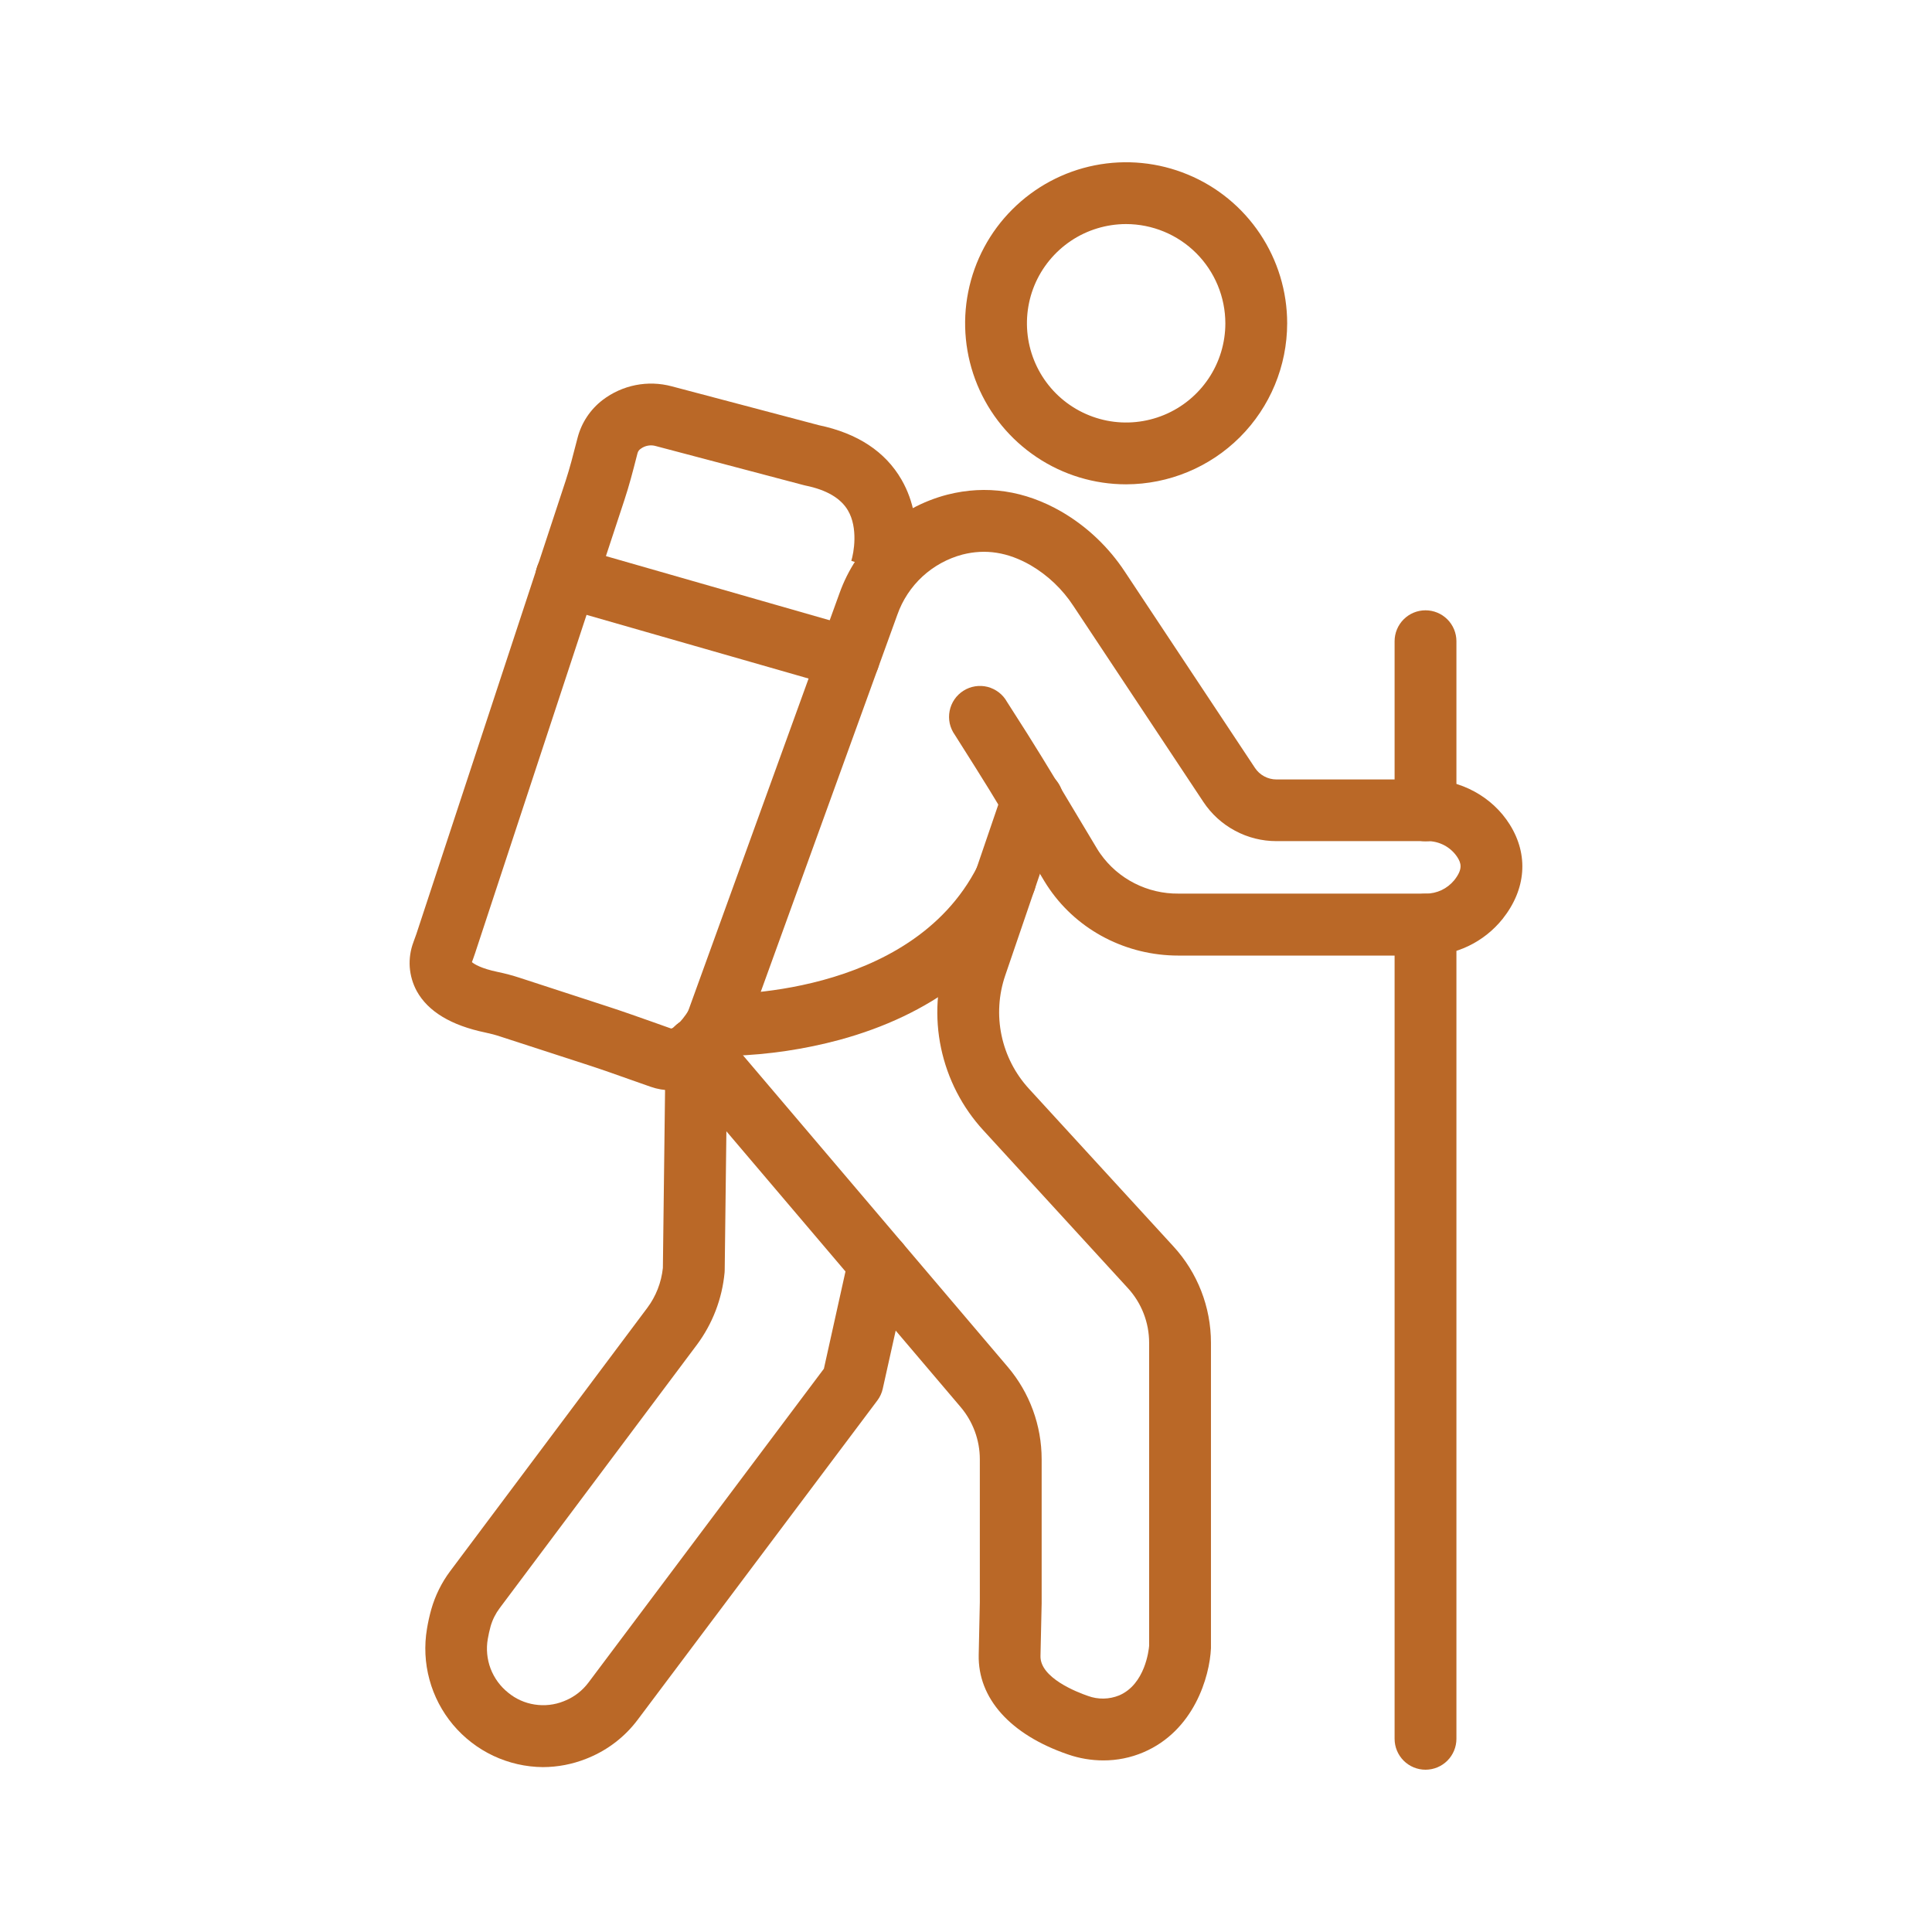
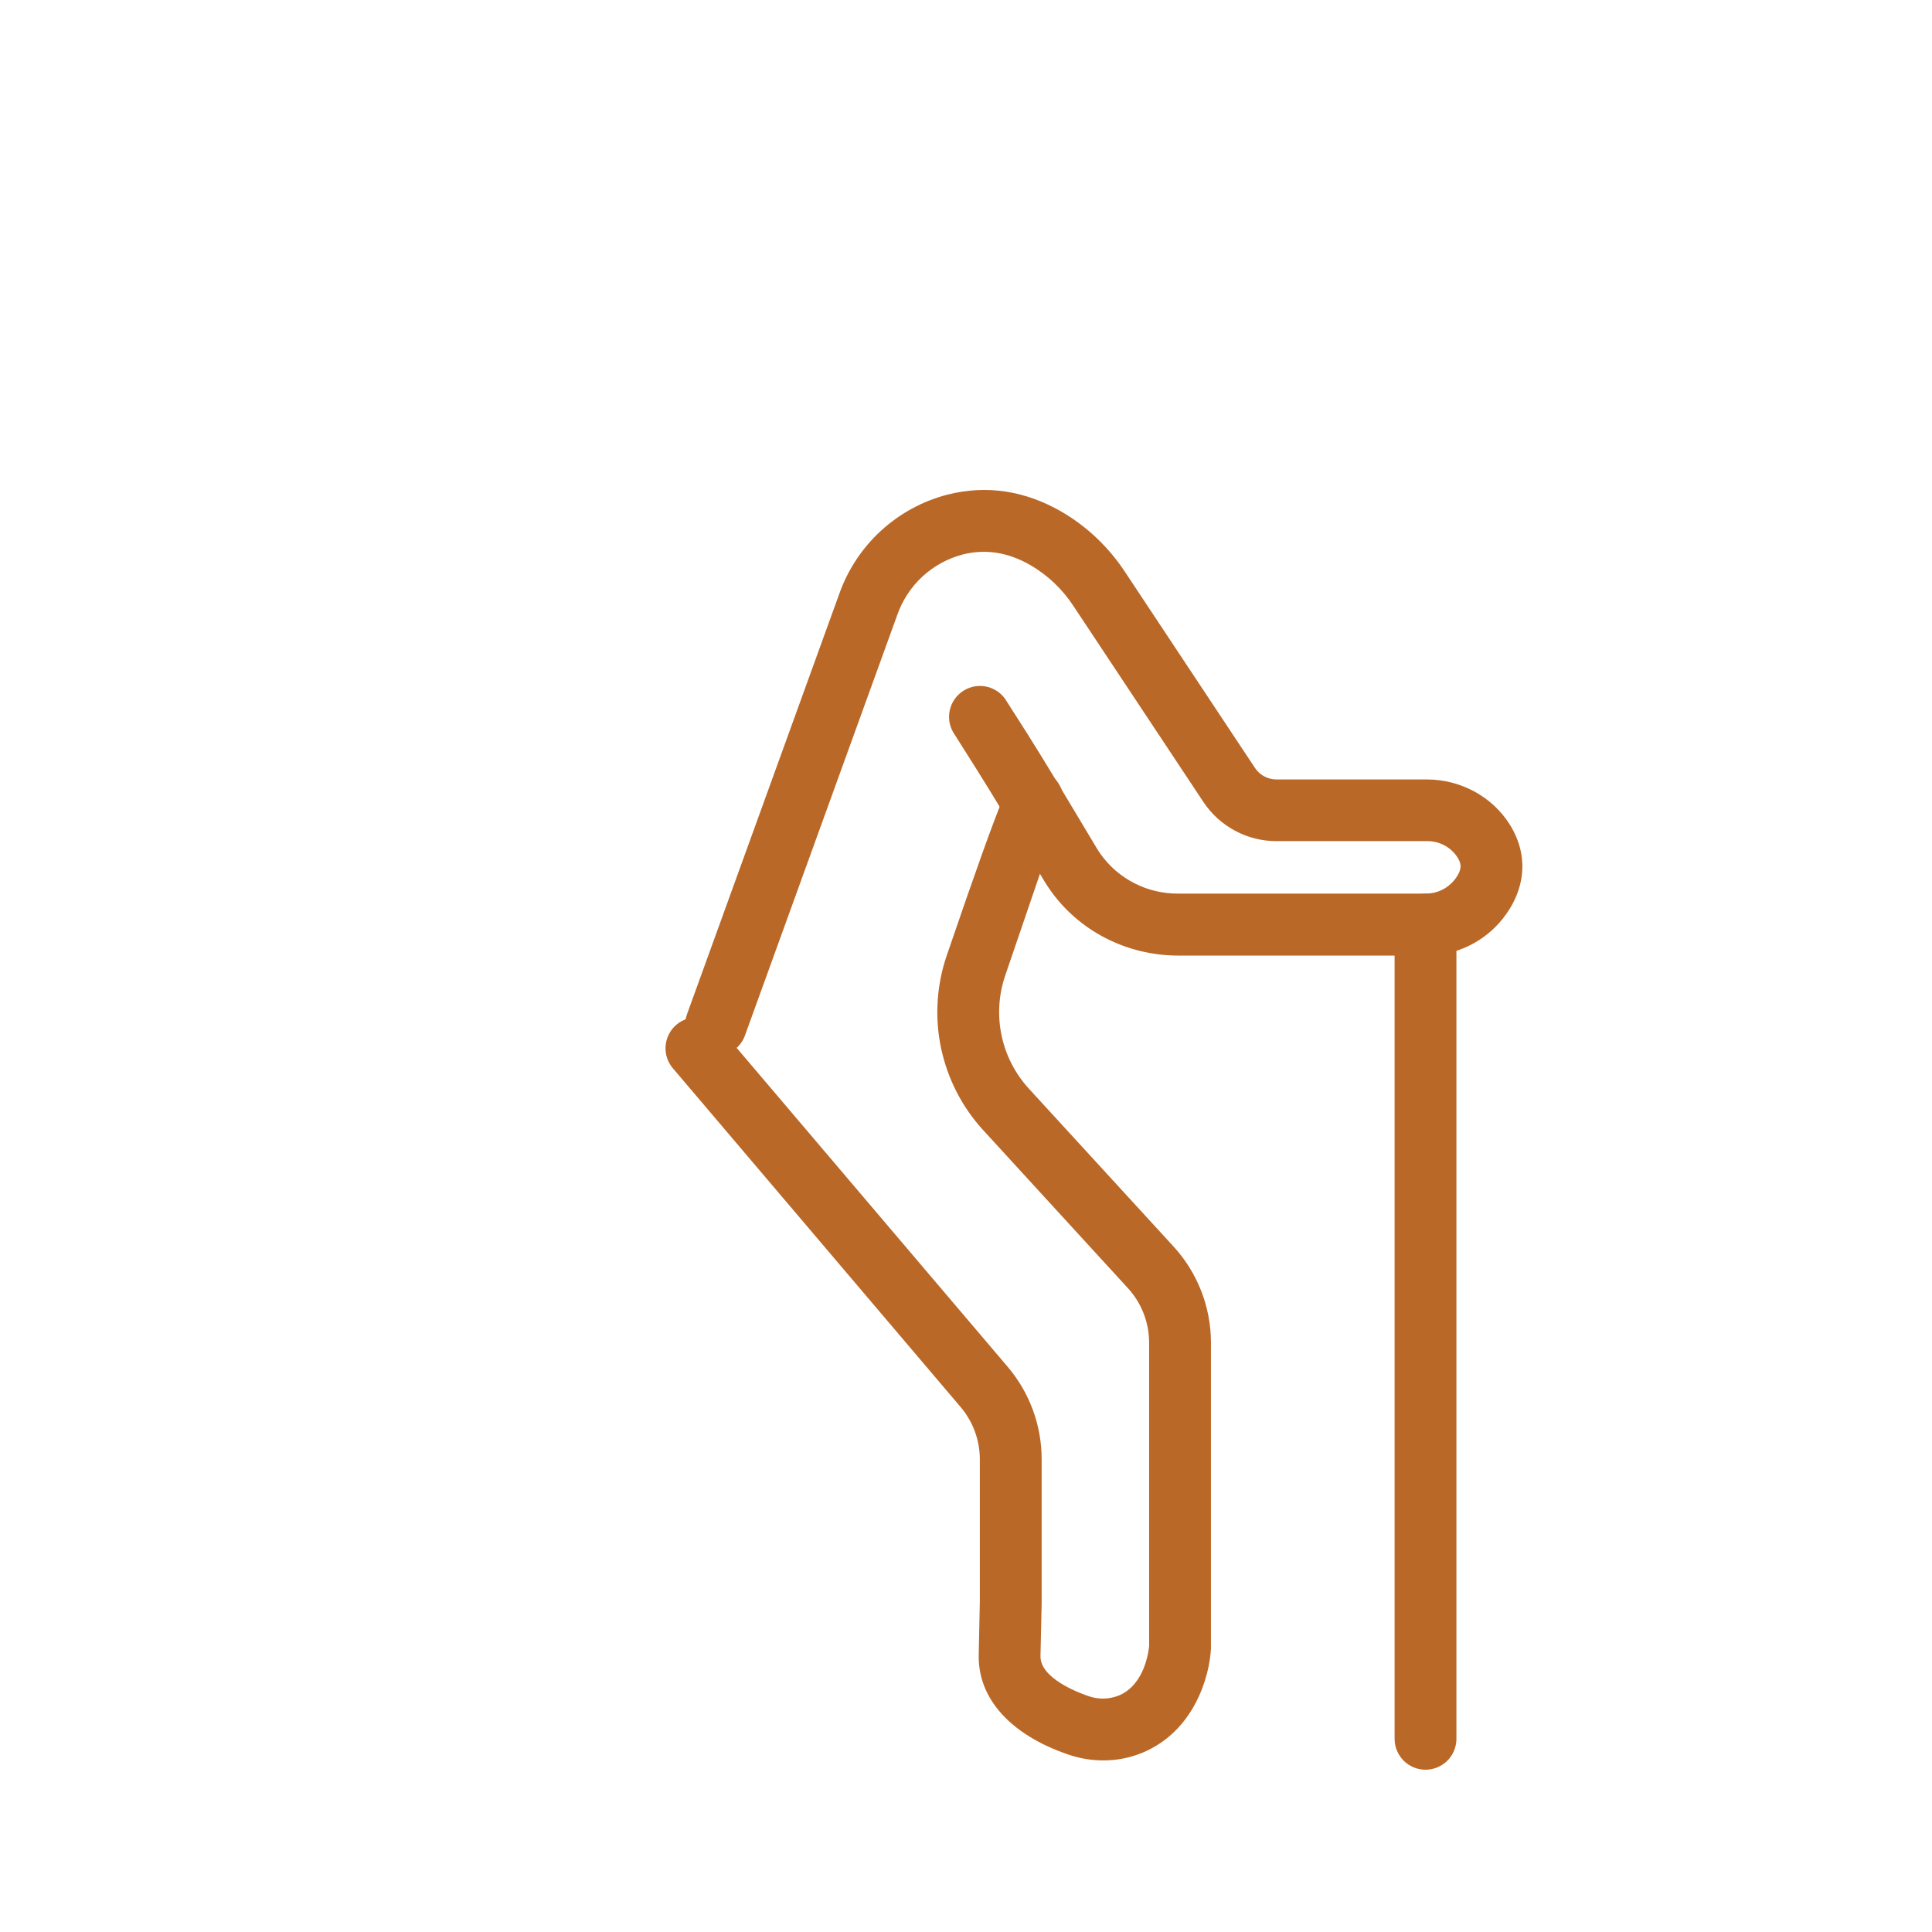
<svg xmlns="http://www.w3.org/2000/svg" width="38" height="38" viewBox="0 0 38 38" fill="none">
-   <path d="M10.678 34.757C10.34 34.754 10.008 34.678 9.702 34.534C9.397 34.39 9.127 34.181 8.91 33.923C8.693 33.664 8.535 33.361 8.447 33.036C8.358 32.71 8.342 32.369 8.398 32.036C8.419 31.908 8.447 31.782 8.482 31.656C8.559 31.385 8.685 31.129 8.854 30.903L12.73 25.726C12.902 25.497 13.008 25.224 13.038 24.939L13.091 20.613C13.093 20.453 13.158 20.3 13.272 20.187C13.386 20.075 13.539 20.012 13.699 20.012H13.707C13.868 20.014 14.022 20.08 14.134 20.195C14.247 20.31 14.309 20.466 14.307 20.627L14.254 24.98C14.254 24.995 14.254 25.011 14.252 25.027C14.204 25.544 14.015 26.038 13.704 26.454L9.827 31.631C9.747 31.738 9.687 31.858 9.65 31.986C9.627 32.069 9.609 32.152 9.594 32.237C9.56 32.432 9.579 32.633 9.649 32.819C9.72 33.005 9.839 33.168 9.994 33.292C10.144 33.416 10.325 33.497 10.517 33.526C10.709 33.556 10.906 33.534 11.086 33.462L11.107 33.453L11.122 33.447C11.302 33.372 11.458 33.249 11.575 33.093L16.205 26.921L16.695 24.713C16.713 24.636 16.745 24.562 16.791 24.496C16.837 24.431 16.895 24.375 16.962 24.332C17.03 24.29 17.105 24.26 17.184 24.247C17.262 24.233 17.343 24.234 17.421 24.252C17.499 24.269 17.573 24.302 17.638 24.347C17.703 24.393 17.759 24.451 17.802 24.519C17.845 24.586 17.874 24.661 17.888 24.74C17.902 24.819 17.9 24.899 17.883 24.977L17.363 27.313C17.345 27.397 17.308 27.477 17.256 27.546L12.544 33.823C12.296 34.155 11.963 34.413 11.581 34.572L11.569 34.577L11.529 34.593C11.258 34.701 10.969 34.756 10.678 34.757Z" fill="#BA6827" />
  <path d="M14.081 20.768C13.983 20.768 13.887 20.744 13.801 20.699C13.714 20.654 13.64 20.588 13.584 20.508C13.528 20.428 13.493 20.336 13.48 20.24C13.467 20.143 13.478 20.045 13.511 19.953L16.509 11.676C16.677 11.202 16.959 10.777 17.329 10.438C17.7 10.098 18.148 9.855 18.634 9.729C19.399 9.535 20.154 9.647 20.879 10.064C21.381 10.357 21.807 10.762 22.126 11.247L24.683 15.103C24.729 15.173 24.792 15.231 24.866 15.27C24.94 15.31 25.022 15.331 25.106 15.331H28.067C28.73 15.331 29.354 15.671 29.696 16.219C30.069 16.815 30.017 17.491 29.555 18.073C29.374 18.299 29.144 18.482 28.883 18.607C28.621 18.733 28.334 18.797 28.044 18.795H23.177C22.159 18.795 21.213 18.308 20.646 17.492C20.61 17.441 20.575 17.387 20.541 17.331C20.42 17.129 20.299 16.928 20.18 16.728C20.048 16.508 19.916 16.287 19.782 16.067C19.545 15.672 19.36 15.371 19.183 15.091L18.78 14.453C18.732 14.386 18.698 14.309 18.68 14.229C18.663 14.148 18.662 14.064 18.678 13.983C18.694 13.902 18.726 13.825 18.773 13.756C18.82 13.688 18.88 13.63 18.95 13.586C19.02 13.541 19.098 13.512 19.18 13.499C19.261 13.486 19.345 13.49 19.425 13.51C19.505 13.531 19.58 13.568 19.646 13.618C19.711 13.668 19.766 13.732 19.806 13.804L20.211 14.439C20.392 14.726 20.581 15.034 20.824 15.435C20.957 15.657 21.09 15.879 21.223 16.101C21.342 16.3 21.462 16.5 21.582 16.7C21.602 16.733 21.623 16.765 21.644 16.794C21.817 17.039 22.047 17.237 22.314 17.373C22.581 17.509 22.877 17.579 23.177 17.576H28.044C28.151 17.577 28.256 17.553 28.353 17.508C28.45 17.462 28.535 17.395 28.603 17.313C28.781 17.088 28.736 16.974 28.664 16.859C28.599 16.76 28.51 16.68 28.406 16.625C28.301 16.57 28.185 16.542 28.067 16.544H25.106C24.821 16.544 24.541 16.474 24.291 16.339C24.04 16.205 23.826 16.01 23.669 15.773L21.113 11.919C20.898 11.59 20.61 11.316 20.272 11.118C19.824 10.861 19.386 10.792 18.932 10.907C18.638 10.985 18.368 11.133 18.144 11.339C17.921 11.545 17.751 11.803 17.65 12.09L14.652 20.367C14.61 20.485 14.532 20.586 14.43 20.658C14.328 20.73 14.206 20.768 14.081 20.768Z" fill="#BA6827" />
-   <path d="M21.701 34.625C21.464 34.625 21.228 34.585 21.004 34.507C19.871 34.118 19.231 33.403 19.25 32.547L19.272 31.514V28.702C19.272 28.325 19.137 27.96 18.892 27.672L13.235 21.012C13.183 20.951 13.144 20.881 13.119 20.805C13.095 20.729 13.085 20.649 13.092 20.569C13.098 20.49 13.12 20.412 13.157 20.341C13.193 20.27 13.243 20.207 13.304 20.155C13.365 20.103 13.435 20.064 13.511 20.04C13.588 20.015 13.668 20.006 13.747 20.012C13.827 20.019 13.904 20.041 13.975 20.077C14.046 20.114 14.11 20.164 14.161 20.224L19.821 26.885C20.252 27.392 20.488 28.036 20.488 28.702V31.535L20.465 32.573C20.456 33 21.178 33.281 21.399 33.357C21.597 33.43 21.815 33.426 22.011 33.347C22.523 33.129 22.595 32.454 22.602 32.372V26.41C22.602 26.013 22.453 25.629 22.184 25.336L19.343 22.234C18.924 21.779 18.637 21.219 18.509 20.613C18.382 20.008 18.421 19.38 18.621 18.794L19.733 15.54C19.785 15.388 19.895 15.262 20.04 15.191C20.185 15.12 20.352 15.109 20.505 15.162C20.657 15.214 20.783 15.324 20.854 15.469C20.925 15.614 20.935 15.781 20.883 15.934L19.771 19.188C19.642 19.566 19.617 19.973 19.699 20.364C19.781 20.756 19.967 21.118 20.237 21.413L23.078 24.513C23.554 25.03 23.818 25.708 23.818 26.41V32.391V32.418C23.793 32.979 23.485 34.042 22.488 34.466C22.239 34.572 21.971 34.626 21.701 34.625Z" fill="#BA6827" />
-   <path d="M13.204 21.444C13.066 21.445 12.93 21.422 12.799 21.376C12.668 21.331 12.538 21.285 12.407 21.238C12.136 21.142 11.856 21.042 11.582 20.953L9.846 20.389C9.748 20.356 9.649 20.33 9.548 20.309C8.874 20.169 8.42 19.896 8.198 19.495C8.118 19.348 8.071 19.186 8.059 19.02C8.048 18.853 8.073 18.686 8.132 18.53L8.136 18.518C8.156 18.466 8.174 18.417 8.189 18.372L11.126 9.455C11.207 9.207 11.273 8.951 11.342 8.681L11.361 8.608C11.438 8.313 11.611 8.053 11.852 7.868C12.043 7.722 12.265 7.622 12.5 7.575C12.736 7.528 12.979 7.536 13.211 7.598L16.106 8.363C16.866 8.522 17.413 8.882 17.732 9.435C18.24 10.315 17.934 11.305 17.897 11.414L16.743 11.03V11.034C16.794 10.874 16.881 10.384 16.677 10.038C16.536 9.799 16.257 9.635 15.846 9.551C15.835 9.549 15.823 9.546 15.812 9.543L12.901 8.774C12.851 8.759 12.797 8.756 12.746 8.765C12.694 8.774 12.645 8.795 12.602 8.827C12.572 8.846 12.55 8.876 12.54 8.911L12.521 8.984C12.45 9.262 12.376 9.549 12.281 9.835L9.343 18.752C9.323 18.813 9.302 18.869 9.282 18.924C9.327 18.962 9.461 19.049 9.794 19.118C9.939 19.148 10.082 19.186 10.222 19.232L11.958 19.798C12.248 19.892 12.536 19.995 12.815 20.093C12.943 20.139 13.071 20.184 13.2 20.23C13.225 20.23 13.369 20.161 13.563 19.844C13.62 19.752 13.7 19.677 13.795 19.626C13.89 19.576 13.997 19.551 14.104 19.555C14.142 19.555 17.904 19.656 19.229 17.035C19.265 16.964 19.315 16.901 19.375 16.848C19.436 16.796 19.506 16.757 19.582 16.732C19.658 16.707 19.738 16.697 19.817 16.703C19.897 16.709 19.974 16.73 20.046 16.766C20.117 16.802 20.181 16.852 20.233 16.913C20.285 16.973 20.325 17.043 20.349 17.119C20.374 17.195 20.384 17.275 20.378 17.355C20.372 17.434 20.351 17.512 20.315 17.583C19.613 18.973 18.301 19.965 16.515 20.452C15.825 20.638 15.116 20.743 14.402 20.767C13.975 21.311 13.534 21.444 13.204 21.444Z" fill="#BA6827" />
-   <path d="M22.148 9.526C21.522 9.526 20.91 9.34 20.389 8.991C19.868 8.643 19.463 8.149 19.223 7.57C18.984 6.991 18.921 6.354 19.044 5.74C19.166 5.126 19.468 4.561 19.911 4.119C20.354 3.676 20.918 3.374 21.532 3.252C22.147 3.13 22.784 3.193 23.362 3.433C23.941 3.672 24.435 4.078 24.783 4.599C25.131 5.12 25.317 5.732 25.317 6.359C25.316 7.199 24.982 8.004 24.388 8.598C23.794 9.191 22.988 9.525 22.148 9.526ZM22.148 4.407C21.762 4.408 21.385 4.522 21.064 4.737C20.744 4.952 20.494 5.256 20.346 5.613C20.199 5.97 20.161 6.362 20.236 6.74C20.312 7.119 20.497 7.466 20.77 7.739C21.043 8.012 21.391 8.197 21.77 8.273C22.148 8.348 22.54 8.309 22.897 8.161C23.253 8.014 23.558 7.763 23.772 7.443C23.987 7.122 24.101 6.745 24.101 6.359C24.1 5.841 23.894 5.345 23.528 4.979C23.162 4.613 22.666 4.408 22.148 4.407Z" fill="#BA6827" />
+   <path d="M21.701 34.625C21.464 34.625 21.228 34.585 21.004 34.507C19.871 34.118 19.231 33.403 19.25 32.547L19.272 31.514V28.702C19.272 28.325 19.137 27.96 18.892 27.672L13.235 21.012C13.183 20.951 13.144 20.881 13.119 20.805C13.095 20.729 13.085 20.649 13.092 20.569C13.098 20.49 13.12 20.412 13.157 20.341C13.193 20.27 13.243 20.207 13.304 20.155C13.365 20.103 13.435 20.064 13.511 20.04C13.588 20.015 13.668 20.006 13.747 20.012C13.827 20.019 13.904 20.041 13.975 20.077C14.046 20.114 14.11 20.164 14.161 20.224L19.821 26.885C20.252 27.392 20.488 28.036 20.488 28.702V31.535L20.465 32.573C20.456 33 21.178 33.281 21.399 33.357C21.597 33.43 21.815 33.426 22.011 33.347C22.523 33.129 22.595 32.454 22.602 32.372V26.41C22.602 26.013 22.453 25.629 22.184 25.336L19.343 22.234C18.924 21.779 18.637 21.219 18.509 20.613C18.382 20.008 18.421 19.38 18.621 18.794C19.785 15.388 19.895 15.262 20.04 15.191C20.185 15.12 20.352 15.109 20.505 15.162C20.657 15.214 20.783 15.324 20.854 15.469C20.925 15.614 20.935 15.781 20.883 15.934L19.771 19.188C19.642 19.566 19.617 19.973 19.699 20.364C19.781 20.756 19.967 21.118 20.237 21.413L23.078 24.513C23.554 25.03 23.818 25.708 23.818 26.41V32.391V32.418C23.793 32.979 23.485 34.042 22.488 34.466C22.239 34.572 21.971 34.626 21.701 34.625Z" fill="#BA6827" />
  <path d="M28.038 34.808C27.876 34.808 27.722 34.744 27.608 34.63C27.494 34.516 27.43 34.361 27.43 34.2V18.186C27.43 18.025 27.494 17.87 27.608 17.756C27.722 17.642 27.876 17.578 28.038 17.578C28.199 17.578 28.354 17.642 28.468 17.756C28.582 17.87 28.646 18.025 28.646 18.186V34.2C28.646 34.361 28.582 34.516 28.468 34.63C28.354 34.744 28.199 34.808 28.038 34.808Z" fill="#BA6827" />
-   <path d="M28.038 16.547C27.876 16.547 27.722 16.483 27.608 16.369C27.494 16.255 27.43 16.1 27.43 15.939V12.612C27.43 12.451 27.494 12.296 27.608 12.182C27.722 12.068 27.876 12.004 28.038 12.004C28.199 12.004 28.354 12.068 28.468 12.182C28.582 12.296 28.646 12.451 28.646 12.612V15.939C28.646 16.1 28.582 16.255 28.468 16.369C28.354 16.483 28.199 16.547 28.038 16.547Z" fill="#BA6827" />
-   <path d="M16.696 13.549C16.639 13.549 16.582 13.541 16.528 13.525L10.973 11.932C10.896 11.91 10.824 11.873 10.761 11.824C10.698 11.774 10.645 11.713 10.606 11.643C10.567 11.572 10.543 11.495 10.533 11.416C10.524 11.336 10.531 11.256 10.553 11.179C10.575 11.102 10.612 11.03 10.662 10.967C10.712 10.905 10.774 10.852 10.844 10.814C10.914 10.775 10.991 10.751 11.071 10.742C11.151 10.733 11.231 10.74 11.308 10.763L16.863 12.356C17.004 12.396 17.125 12.486 17.205 12.609C17.285 12.732 17.318 12.88 17.297 13.025C17.277 13.17 17.205 13.303 17.094 13.399C16.984 13.495 16.842 13.548 16.696 13.549Z" fill="#BA6827" />
</svg>